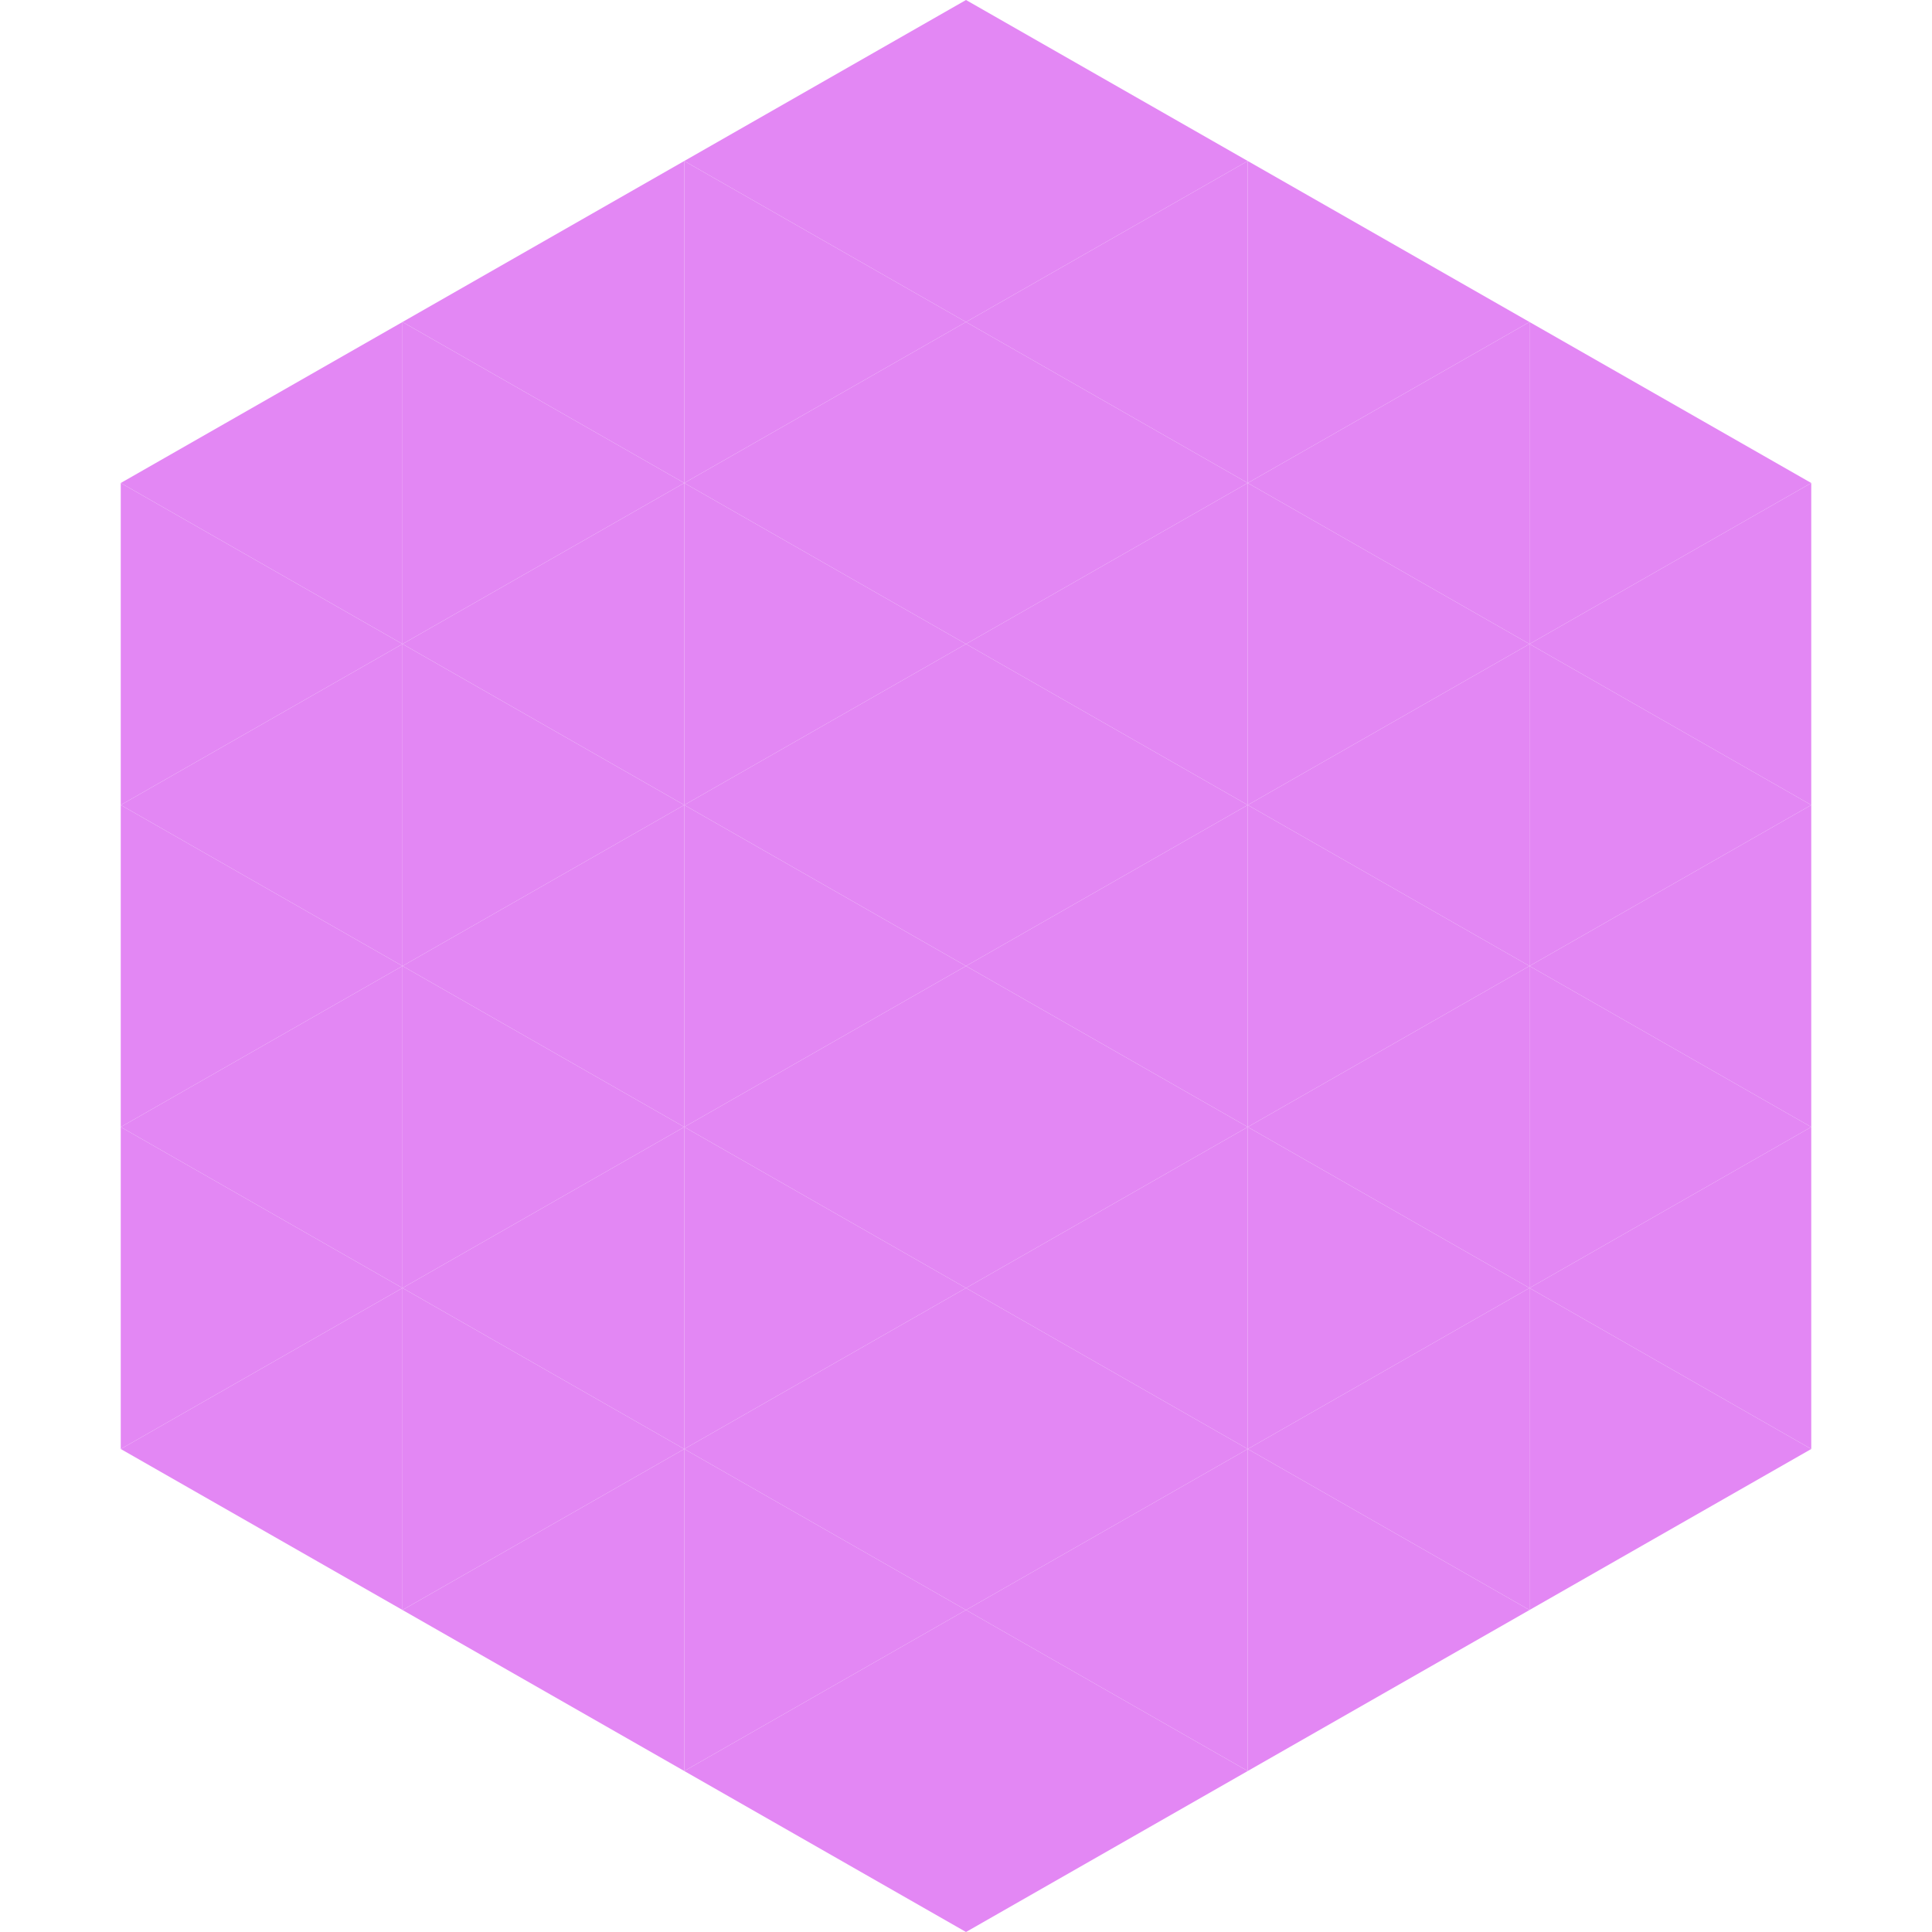
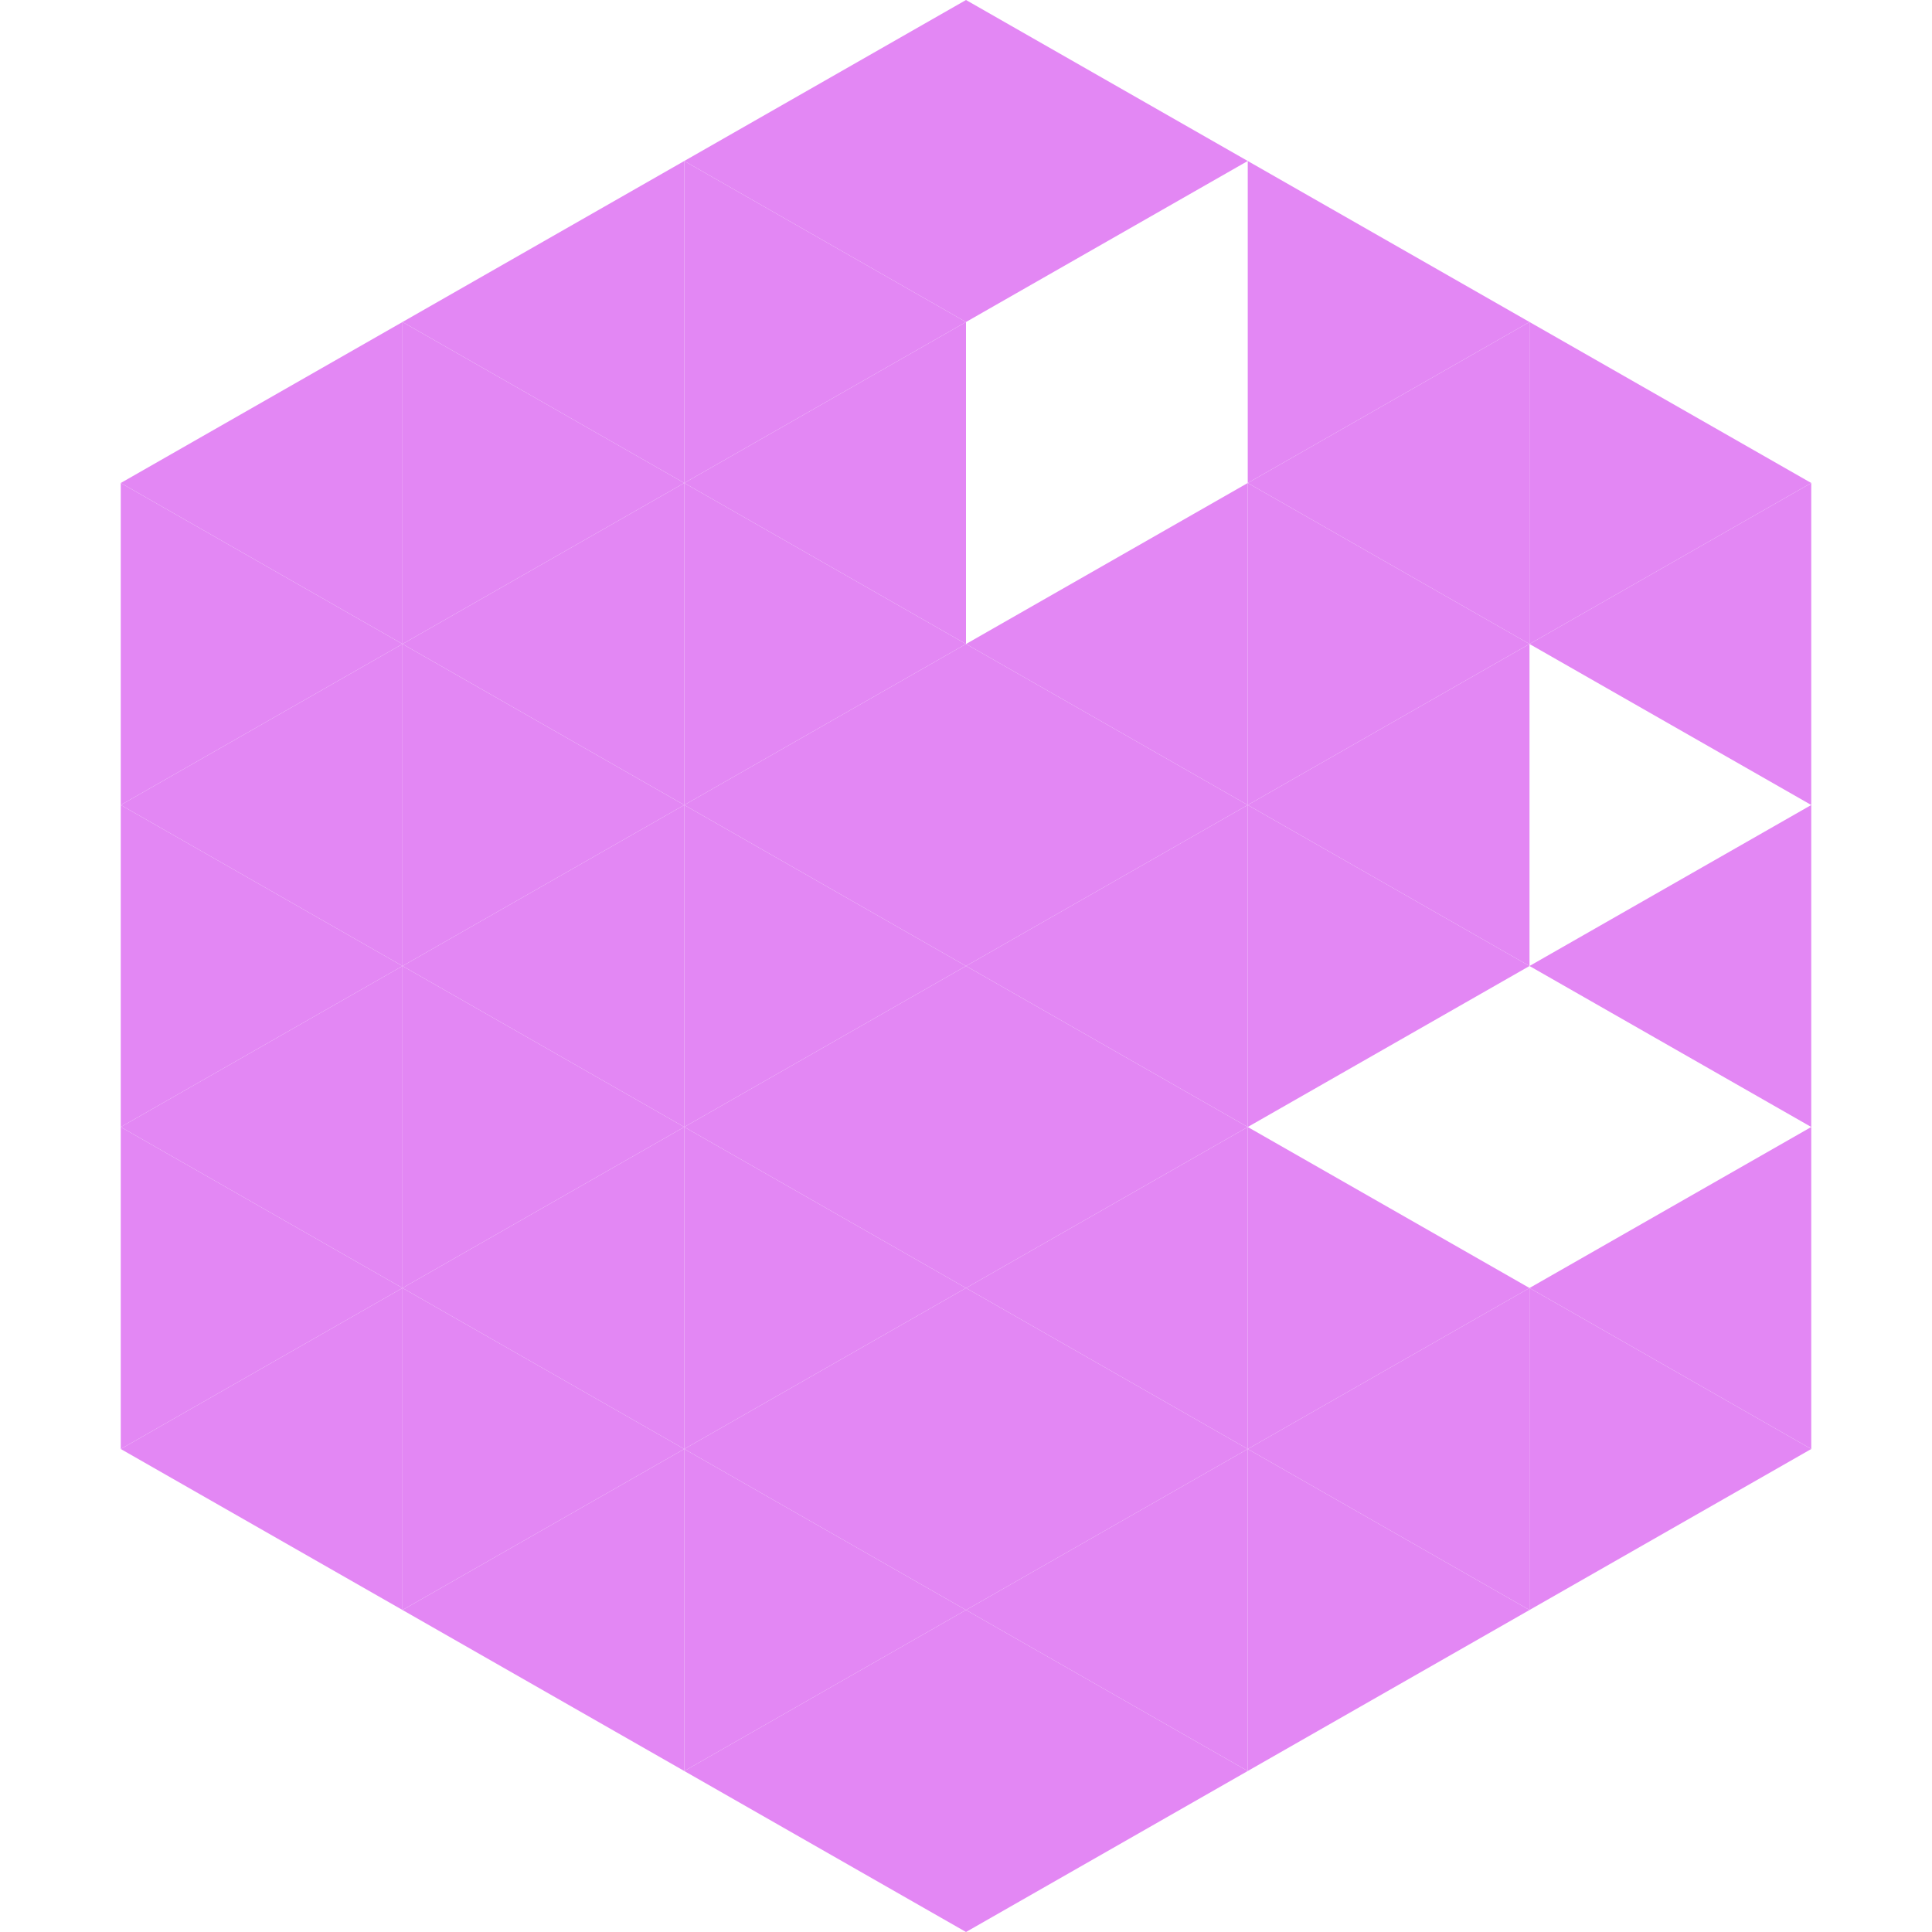
<svg xmlns="http://www.w3.org/2000/svg" width="240" height="240">
  <polygon points="50,40 15,60 50,80" style="fill:rgb(227,135,244)" />
  <polygon points="190,40 225,60 190,80" style="fill:rgb(227,135,244)" />
  <polygon points="15,60 50,80 15,100" style="fill:rgb(227,135,244)" />
  <polygon points="225,60 190,80 225,100" style="fill:rgb(227,135,244)" />
  <polygon points="50,80 15,100 50,120" style="fill:rgb(227,135,244)" />
-   <polygon points="190,80 225,100 190,120" style="fill:rgb(227,135,244)" />
  <polygon points="15,100 50,120 15,140" style="fill:rgb(227,135,244)" />
  <polygon points="225,100 190,120 225,140" style="fill:rgb(227,135,244)" />
  <polygon points="50,120 15,140 50,160" style="fill:rgb(227,135,244)" />
-   <polygon points="190,120 225,140 190,160" style="fill:rgb(227,135,244)" />
  <polygon points="15,140 50,160 15,180" style="fill:rgb(227,135,244)" />
  <polygon points="225,140 190,160 225,180" style="fill:rgb(227,135,244)" />
  <polygon points="50,160 15,180 50,200" style="fill:rgb(227,135,244)" />
  <polygon points="190,160 225,180 190,200" style="fill:rgb(227,135,244)" />
  <polygon points="15,180 50,200 15,220" style="fill:rgb(255,255,255); fill-opacity:0" />
  <polygon points="225,180 190,200 225,220" style="fill:rgb(255,255,255); fill-opacity:0" />
  <polygon points="50,0 85,20 50,40" style="fill:rgb(255,255,255); fill-opacity:0" />
  <polygon points="190,0 155,20 190,40" style="fill:rgb(255,255,255); fill-opacity:0" />
  <polygon points="85,20 50,40 85,60" style="fill:rgb(227,135,244)" />
  <polygon points="155,20 190,40 155,60" style="fill:rgb(227,135,244)" />
  <polygon points="50,40 85,60 50,80" style="fill:rgb(227,135,244)" />
  <polygon points="190,40 155,60 190,80" style="fill:rgb(227,135,244)" />
  <polygon points="85,60 50,80 85,100" style="fill:rgb(227,135,244)" />
  <polygon points="155,60 190,80 155,100" style="fill:rgb(227,135,244)" />
  <polygon points="50,80 85,100 50,120" style="fill:rgb(227,135,244)" />
  <polygon points="190,80 155,100 190,120" style="fill:rgb(227,135,244)" />
  <polygon points="85,100 50,120 85,140" style="fill:rgb(227,135,244)" />
  <polygon points="155,100 190,120 155,140" style="fill:rgb(227,135,244)" />
  <polygon points="50,120 85,140 50,160" style="fill:rgb(227,135,244)" />
-   <polygon points="190,120 155,140 190,160" style="fill:rgb(227,135,244)" />
  <polygon points="85,140 50,160 85,180" style="fill:rgb(227,135,244)" />
  <polygon points="155,140 190,160 155,180" style="fill:rgb(227,135,244)" />
  <polygon points="50,160 85,180 50,200" style="fill:rgb(227,135,244)" />
  <polygon points="190,160 155,180 190,200" style="fill:rgb(227,135,244)" />
  <polygon points="85,180 50,200 85,220" style="fill:rgb(227,135,244)" />
  <polygon points="155,180 190,200 155,220" style="fill:rgb(227,135,244)" />
  <polygon points="120,0 85,20 120,40" style="fill:rgb(227,135,244)" />
  <polygon points="120,0 155,20 120,40" style="fill:rgb(227,135,244)" />
  <polygon points="85,20 120,40 85,60" style="fill:rgb(227,135,244)" />
-   <polygon points="155,20 120,40 155,60" style="fill:rgb(227,135,244)" />
  <polygon points="120,40 85,60 120,80" style="fill:rgb(227,135,244)" />
-   <polygon points="120,40 155,60 120,80" style="fill:rgb(227,135,244)" />
  <polygon points="85,60 120,80 85,100" style="fill:rgb(227,135,244)" />
  <polygon points="155,60 120,80 155,100" style="fill:rgb(227,135,244)" />
  <polygon points="120,80 85,100 120,120" style="fill:rgb(227,135,244)" />
  <polygon points="120,80 155,100 120,120" style="fill:rgb(227,135,244)" />
  <polygon points="85,100 120,120 85,140" style="fill:rgb(227,135,244)" />
  <polygon points="155,100 120,120 155,140" style="fill:rgb(227,135,244)" />
  <polygon points="120,120 85,140 120,160" style="fill:rgb(227,135,244)" />
  <polygon points="120,120 155,140 120,160" style="fill:rgb(227,135,244)" />
  <polygon points="85,140 120,160 85,180" style="fill:rgb(227,135,244)" />
  <polygon points="155,140 120,160 155,180" style="fill:rgb(227,135,244)" />
  <polygon points="120,160 85,180 120,200" style="fill:rgb(227,135,244)" />
  <polygon points="120,160 155,180 120,200" style="fill:rgb(227,135,244)" />
  <polygon points="85,180 120,200 85,220" style="fill:rgb(227,135,244)" />
  <polygon points="155,180 120,200 155,220" style="fill:rgb(227,135,244)" />
  <polygon points="120,200 85,220 120,240" style="fill:rgb(227,135,244)" />
  <polygon points="120,200 155,220 120,240" style="fill:rgb(227,135,244)" />
  <polygon points="85,220 120,240 85,260" style="fill:rgb(255,255,255); fill-opacity:0" />
  <polygon points="155,220 120,240 155,260" style="fill:rgb(255,255,255); fill-opacity:0" />
</svg>